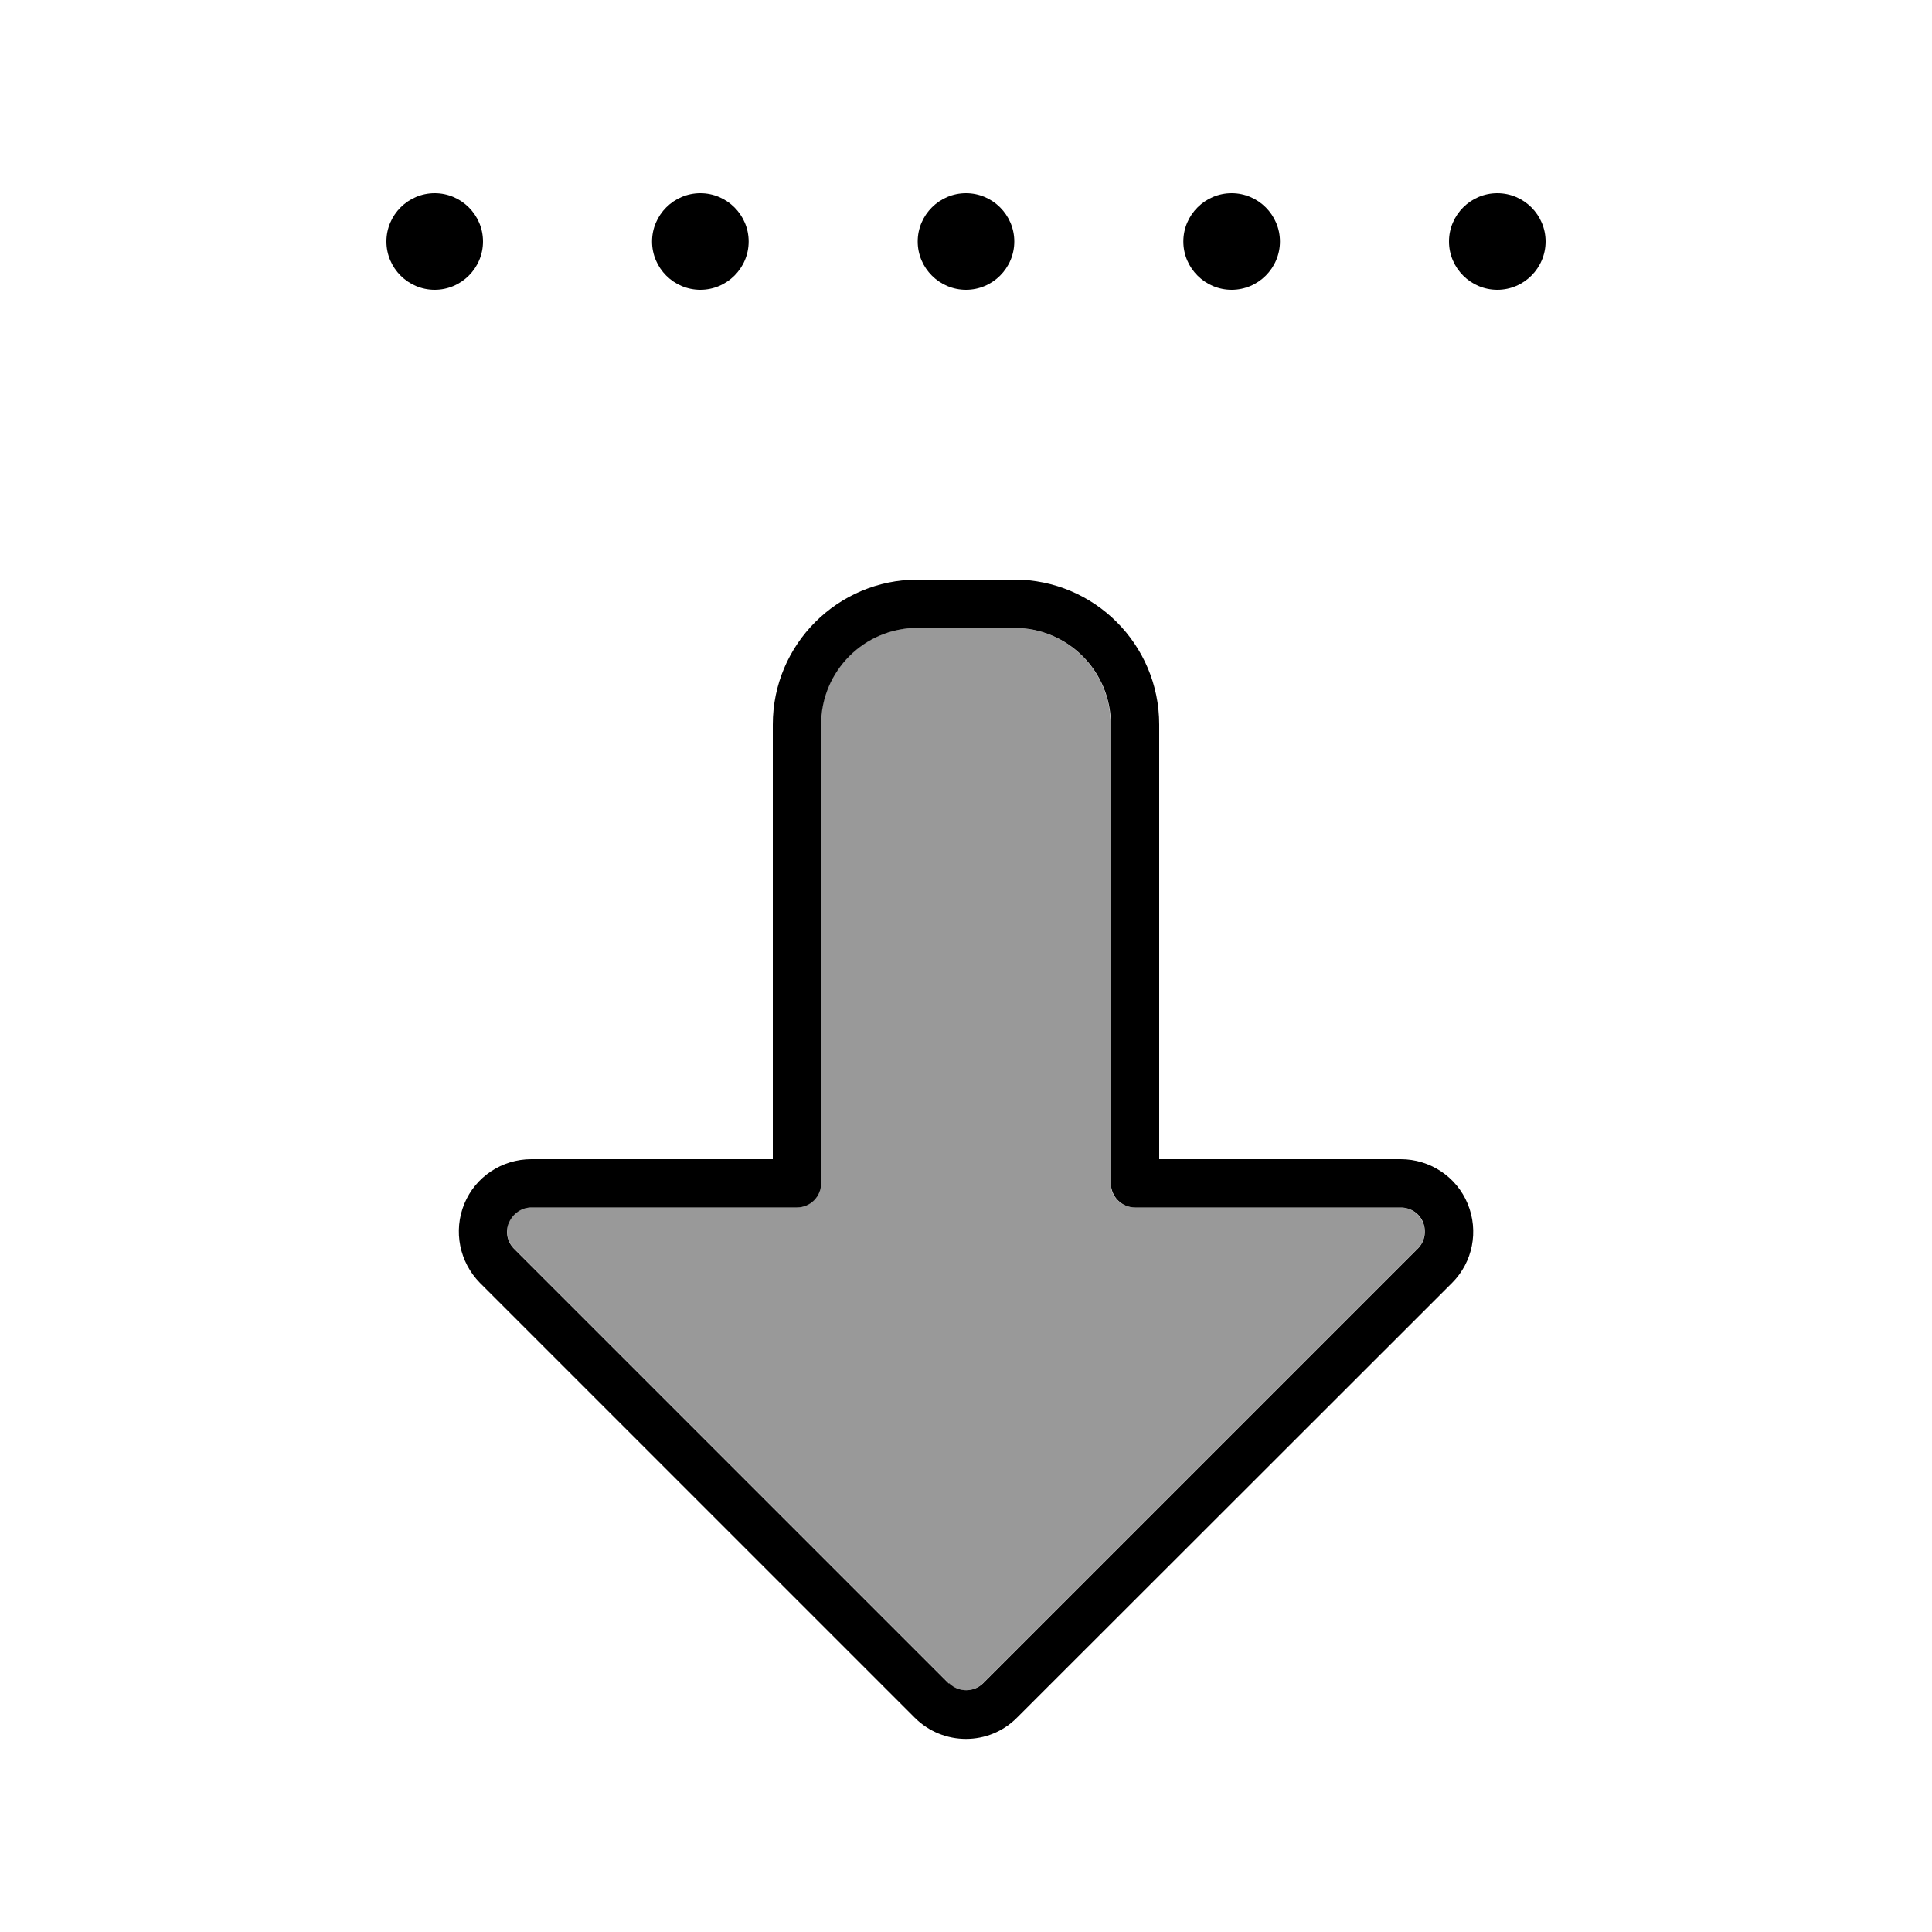
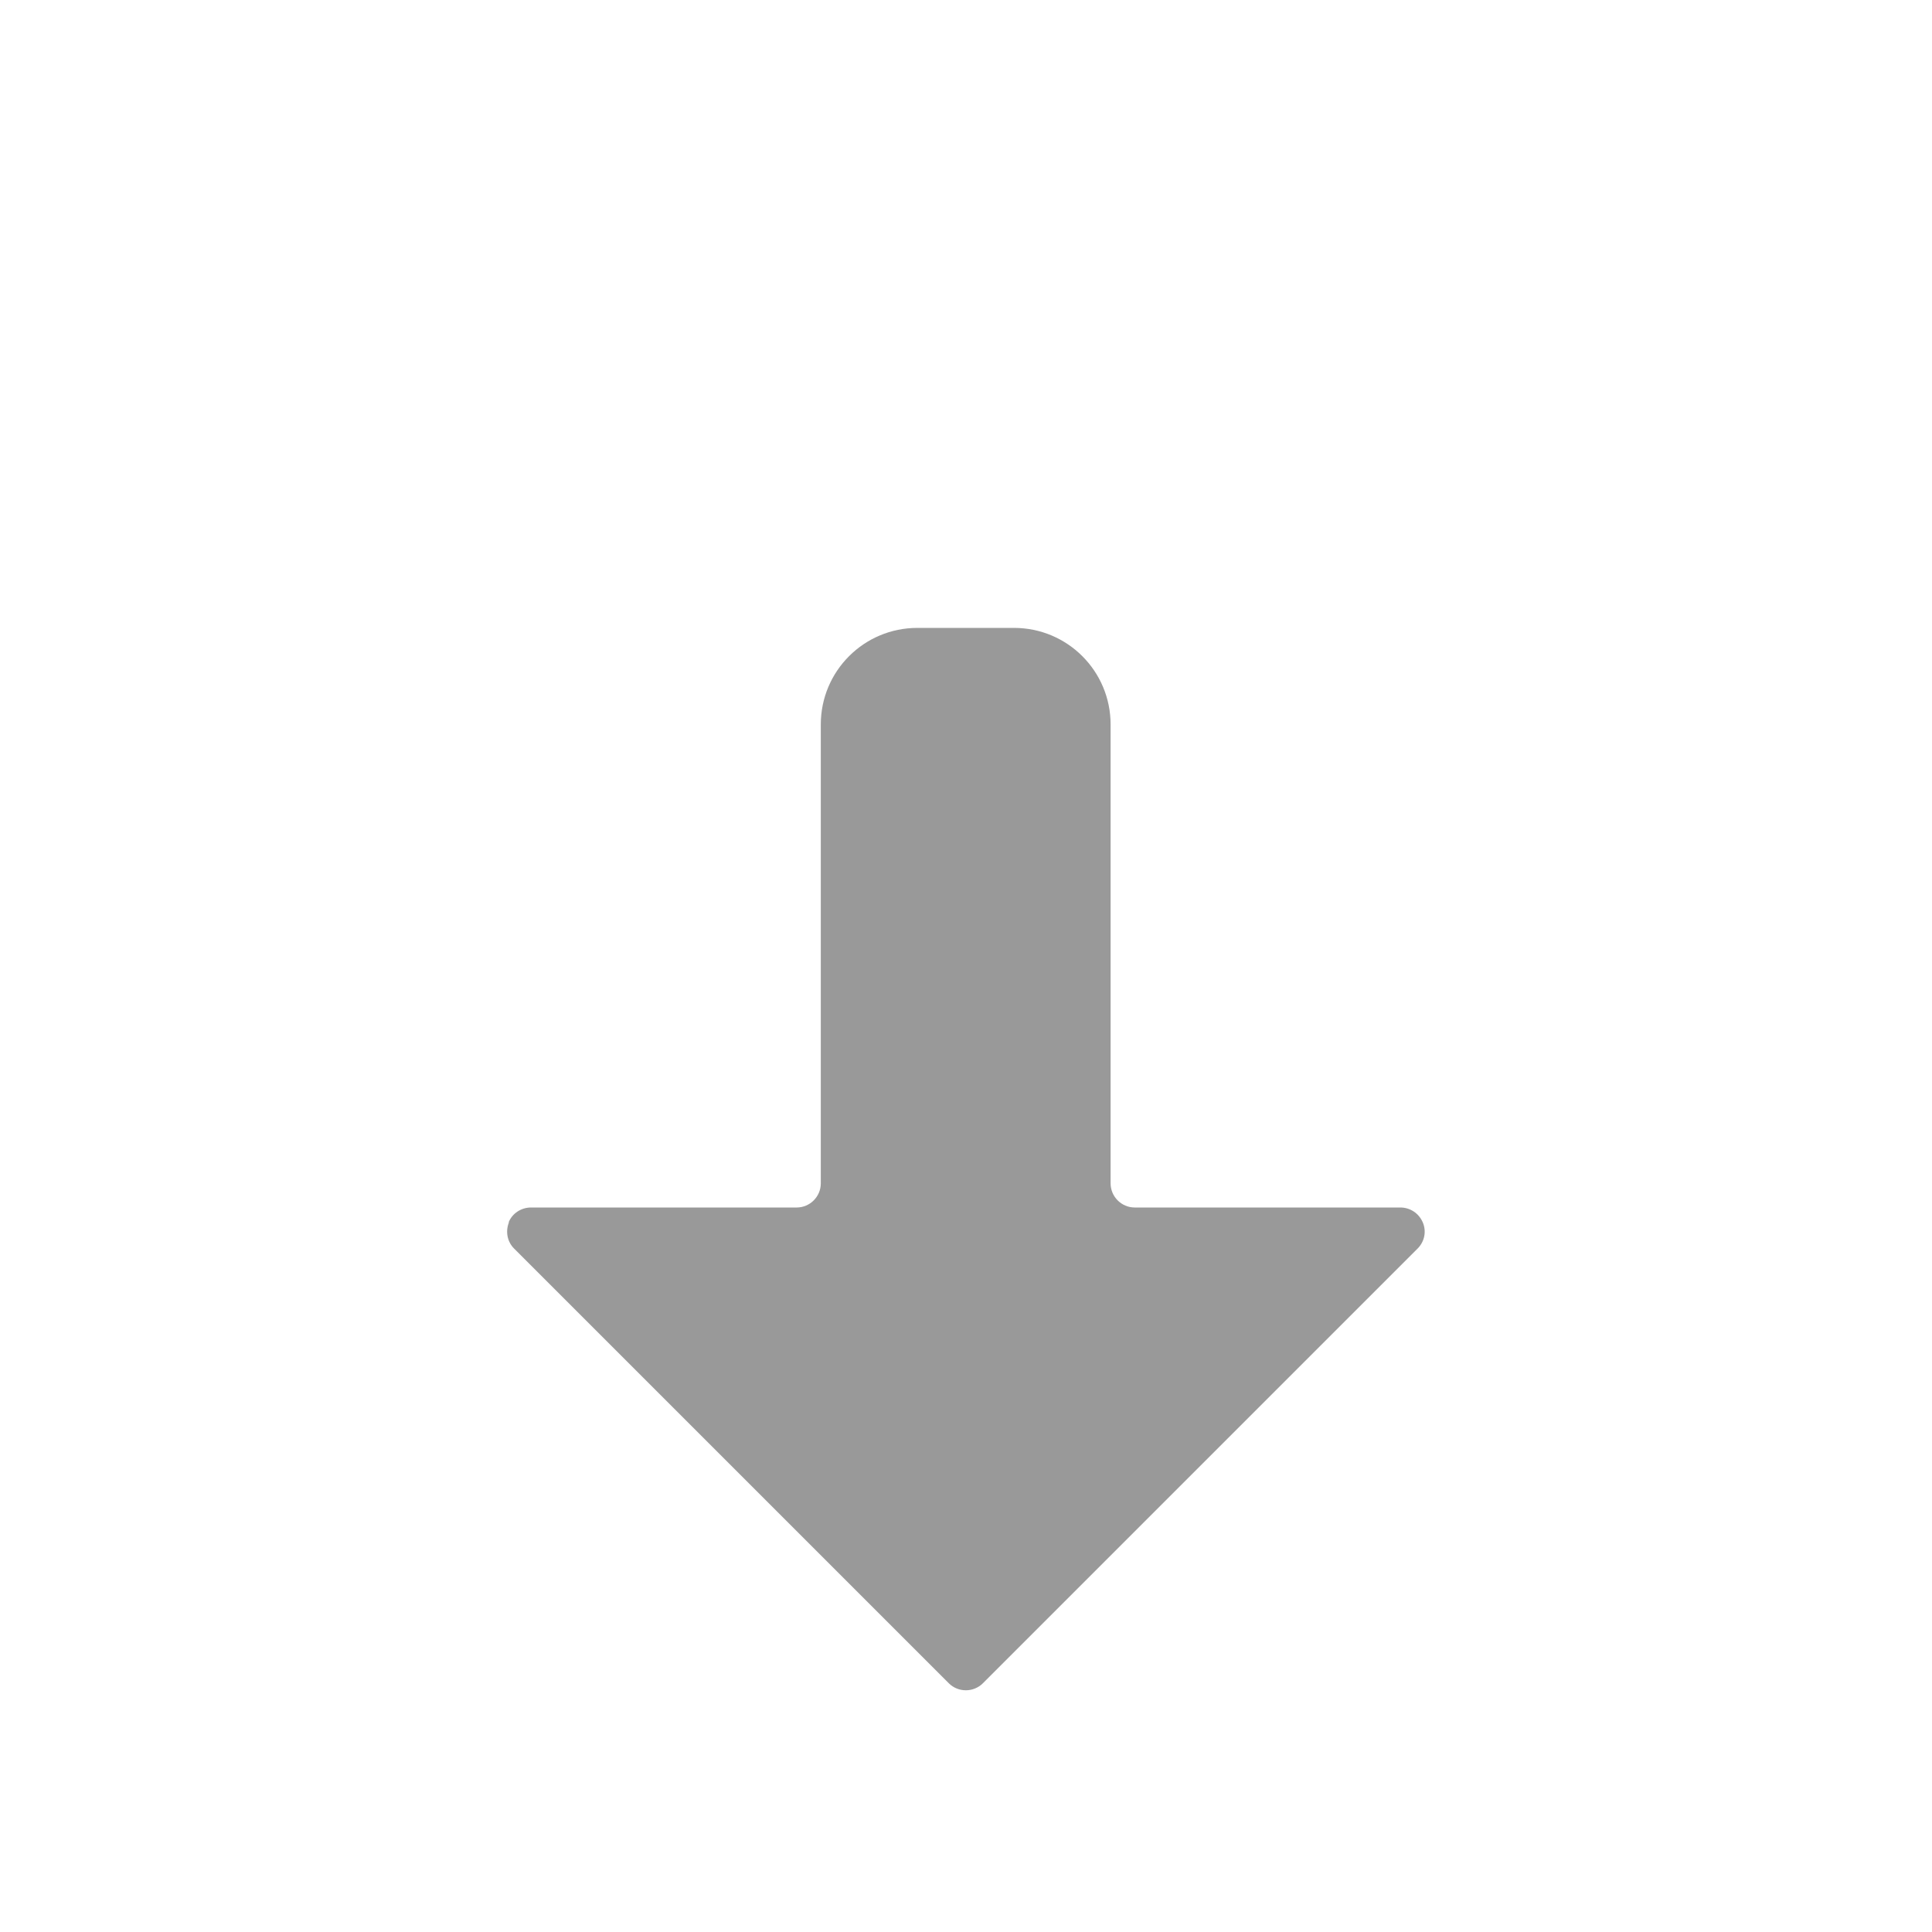
<svg xmlns="http://www.w3.org/2000/svg" viewBox="0 0 640 640">
  <path opacity=".4" fill="currentColor" d="M168.6 404.9C167.4 407.9 168 411.3 170.3 413.6L314.3 557.6C317.4 560.7 322.5 560.7 325.6 557.6L469.6 413.6C471.9 411.3 472.6 407.9 471.3 404.9C470 401.9 467.1 400 463.9 400L375.9 400C371.5 400 367.9 396.4 367.9 392L367.9 240C367.9 222.3 353.6 208 335.9 208L303.9 208C286.2 208 271.9 222.3 271.9 240L271.9 392C271.9 396.4 268.3 400 263.9 400L175.9 400C172.7 400 169.7 401.9 168.5 404.9z" />
-   <path fill="currentColor" d="M314.3 557.7L170.3 413.7C168 411.4 167.3 408 168.6 405C169.9 402 172.8 400 176 400L264 400C268.4 400 272 396.4 272 392L272 240C272 222.3 286.3 208 304 208L336 208C353.7 208 368 222.3 368 240L368 392C368 396.4 371.6 400 376 400L464 400C467.2 400 470.2 401.9 471.4 404.9L471.4 404.9C472.6 407.9 472 411.3 469.7 413.6L325.7 557.6C322.6 560.7 317.5 560.7 314.4 557.6zM384 320L384 240C384 213.5 362.5 192 336 192L304 192C277.5 192 256 213.5 256 240L256 384L176 384C166.3 384 157.5 389.8 153.8 398.8C150.1 407.8 152.2 418.1 159 425L303 569L303 569C312.4 578.4 327.6 578.4 336.9 569L481 425C487.9 418.1 489.9 407.8 486.2 398.8C482.5 389.8 473.7 384 464 384L384 384L384 320zM128 80C128 88.8 135.2 96 144 96C152.8 96 160 88.8 160 80C160 71.2 152.8 64 144 64C135.2 64 128 71.2 128 80zM216 80C216 88.8 223.2 96 232 96C240.8 96 248 88.8 248 80C248 71.2 240.8 64 232 64C223.2 64 216 71.2 216 80zM320 96C328.8 96 336 88.8 336 80C336 71.2 328.8 64 320 64C311.2 64 304 71.2 304 80C304 88.8 311.2 96 320 96zM392 80C392 88.8 399.2 96 408 96C416.8 96 424 88.8 424 80C424 71.2 416.8 64 408 64C399.2 64 392 71.2 392 80zM496 96C504.8 96 512 88.8 512 80C512 71.2 504.8 64 496 64C487.2 64 480 71.2 480 80C480 88.8 487.2 96 496 96z" />
</svg>